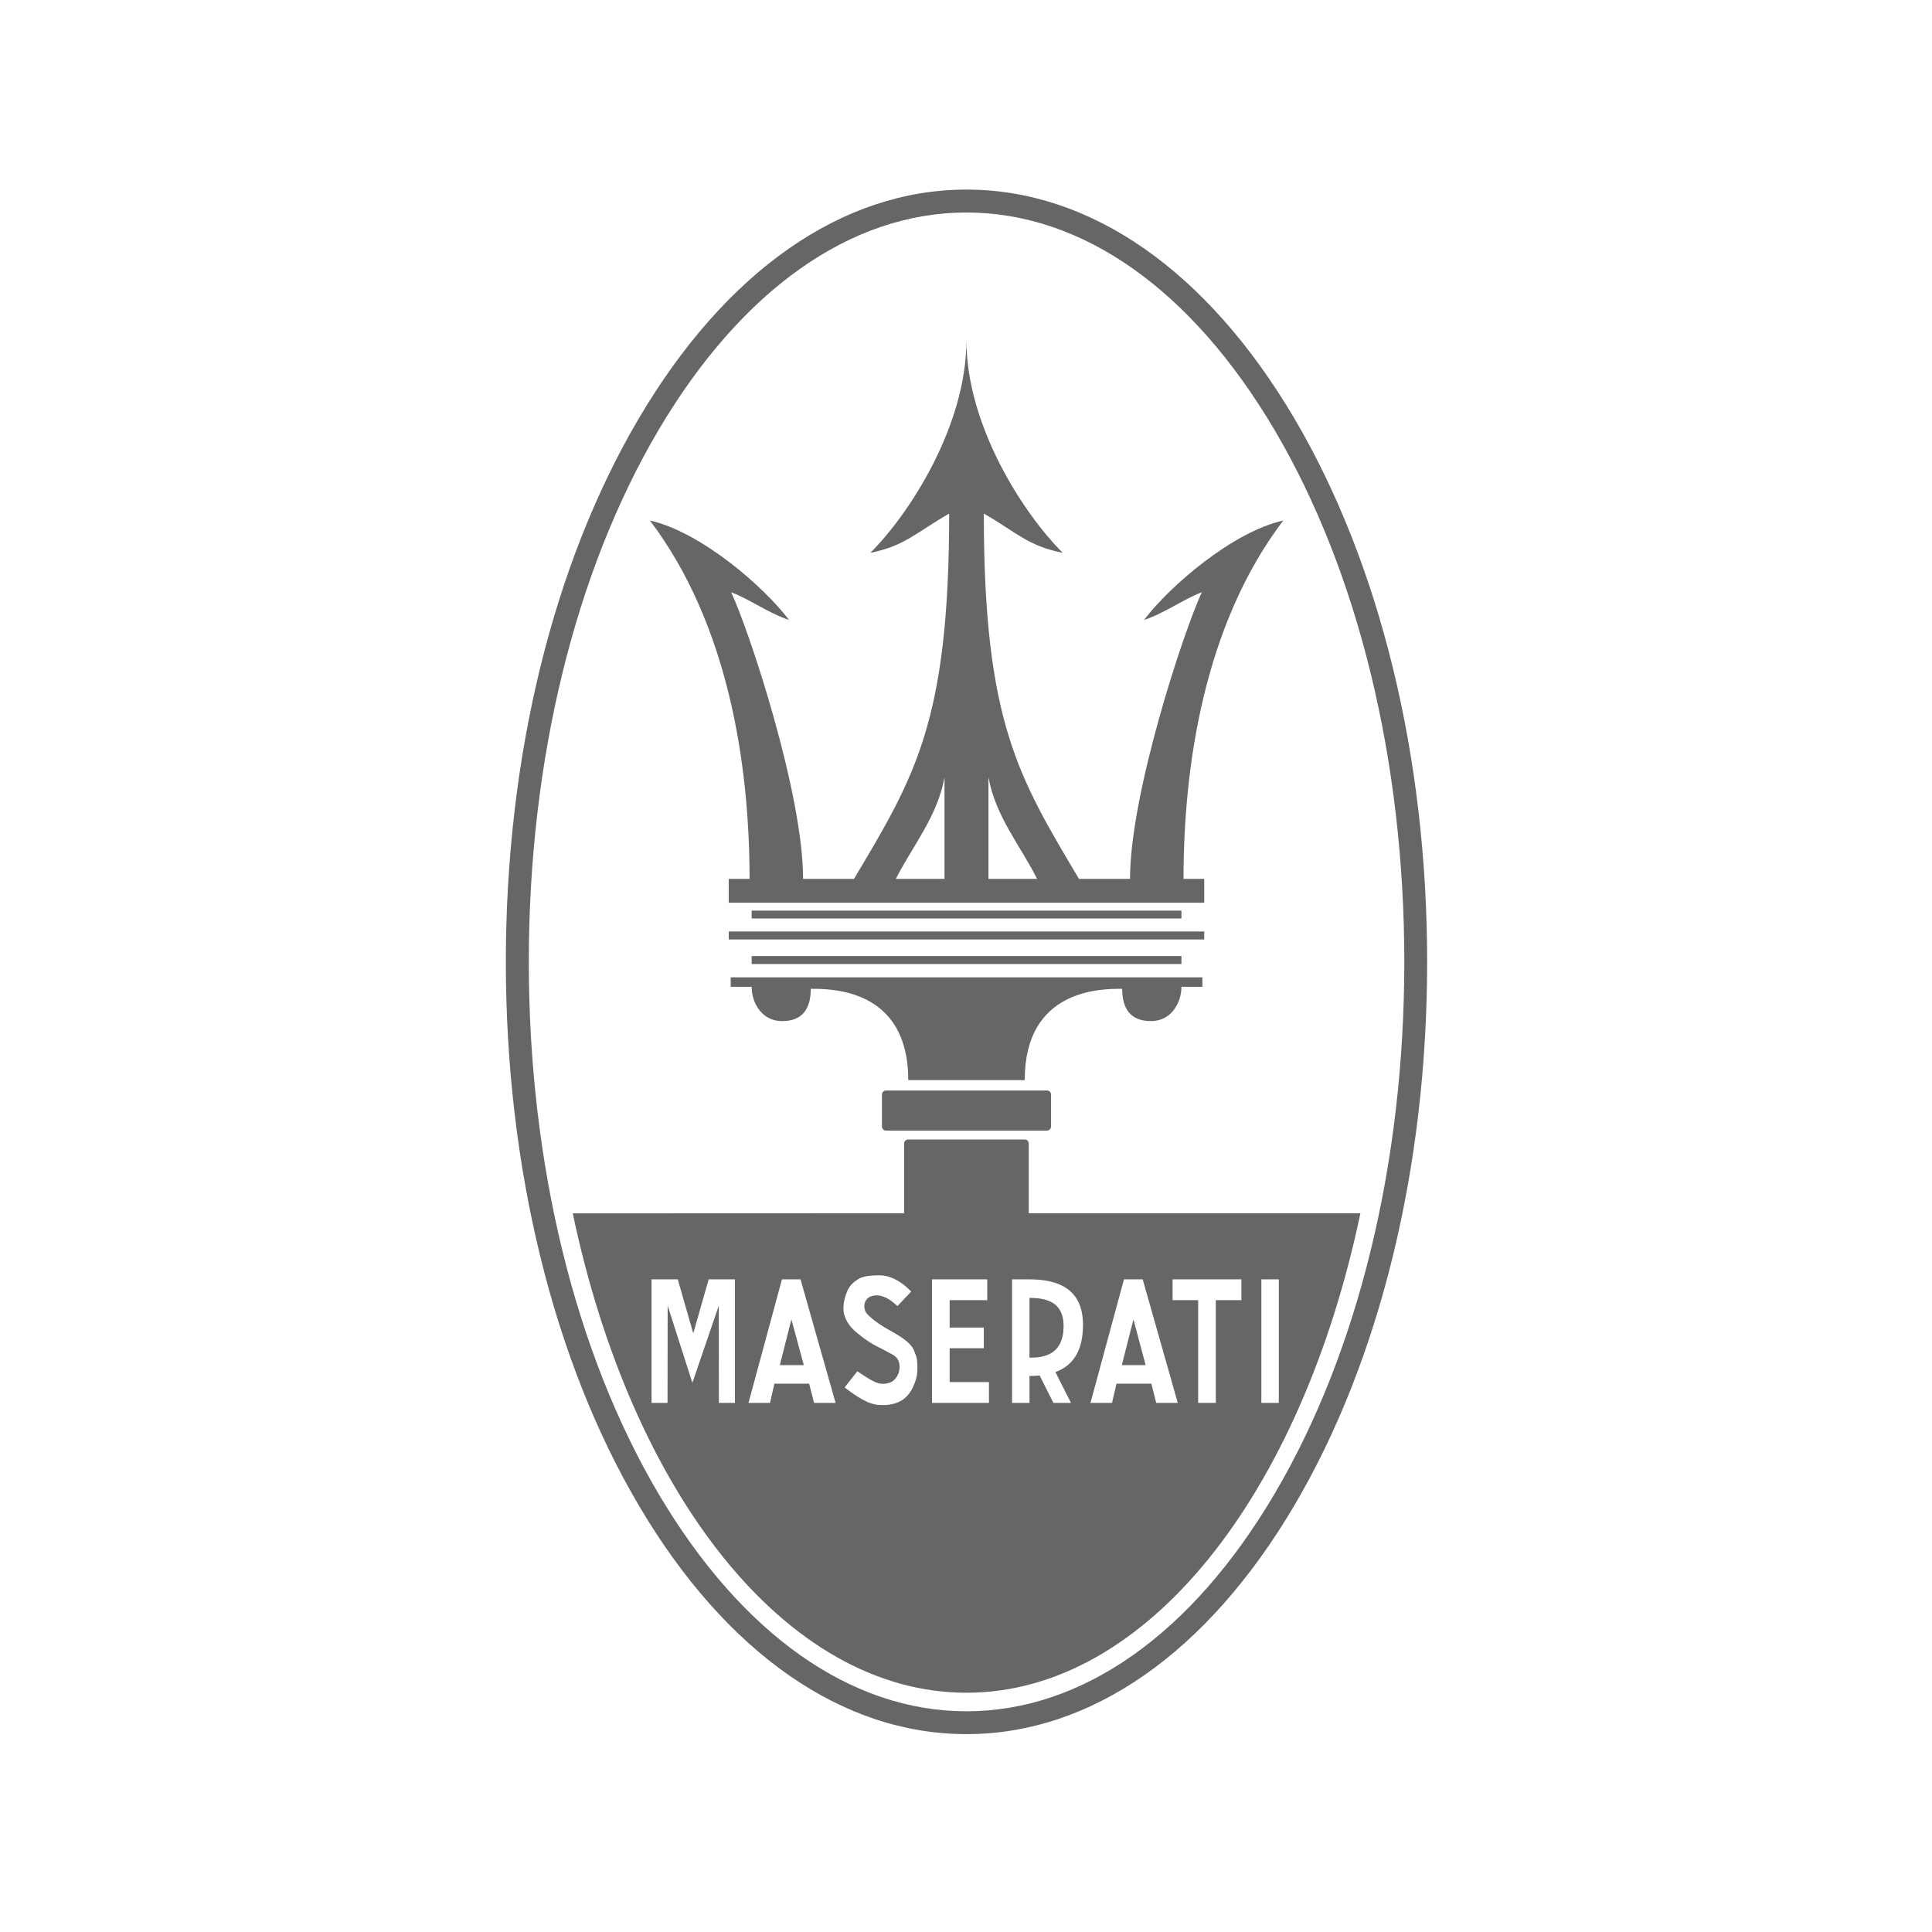
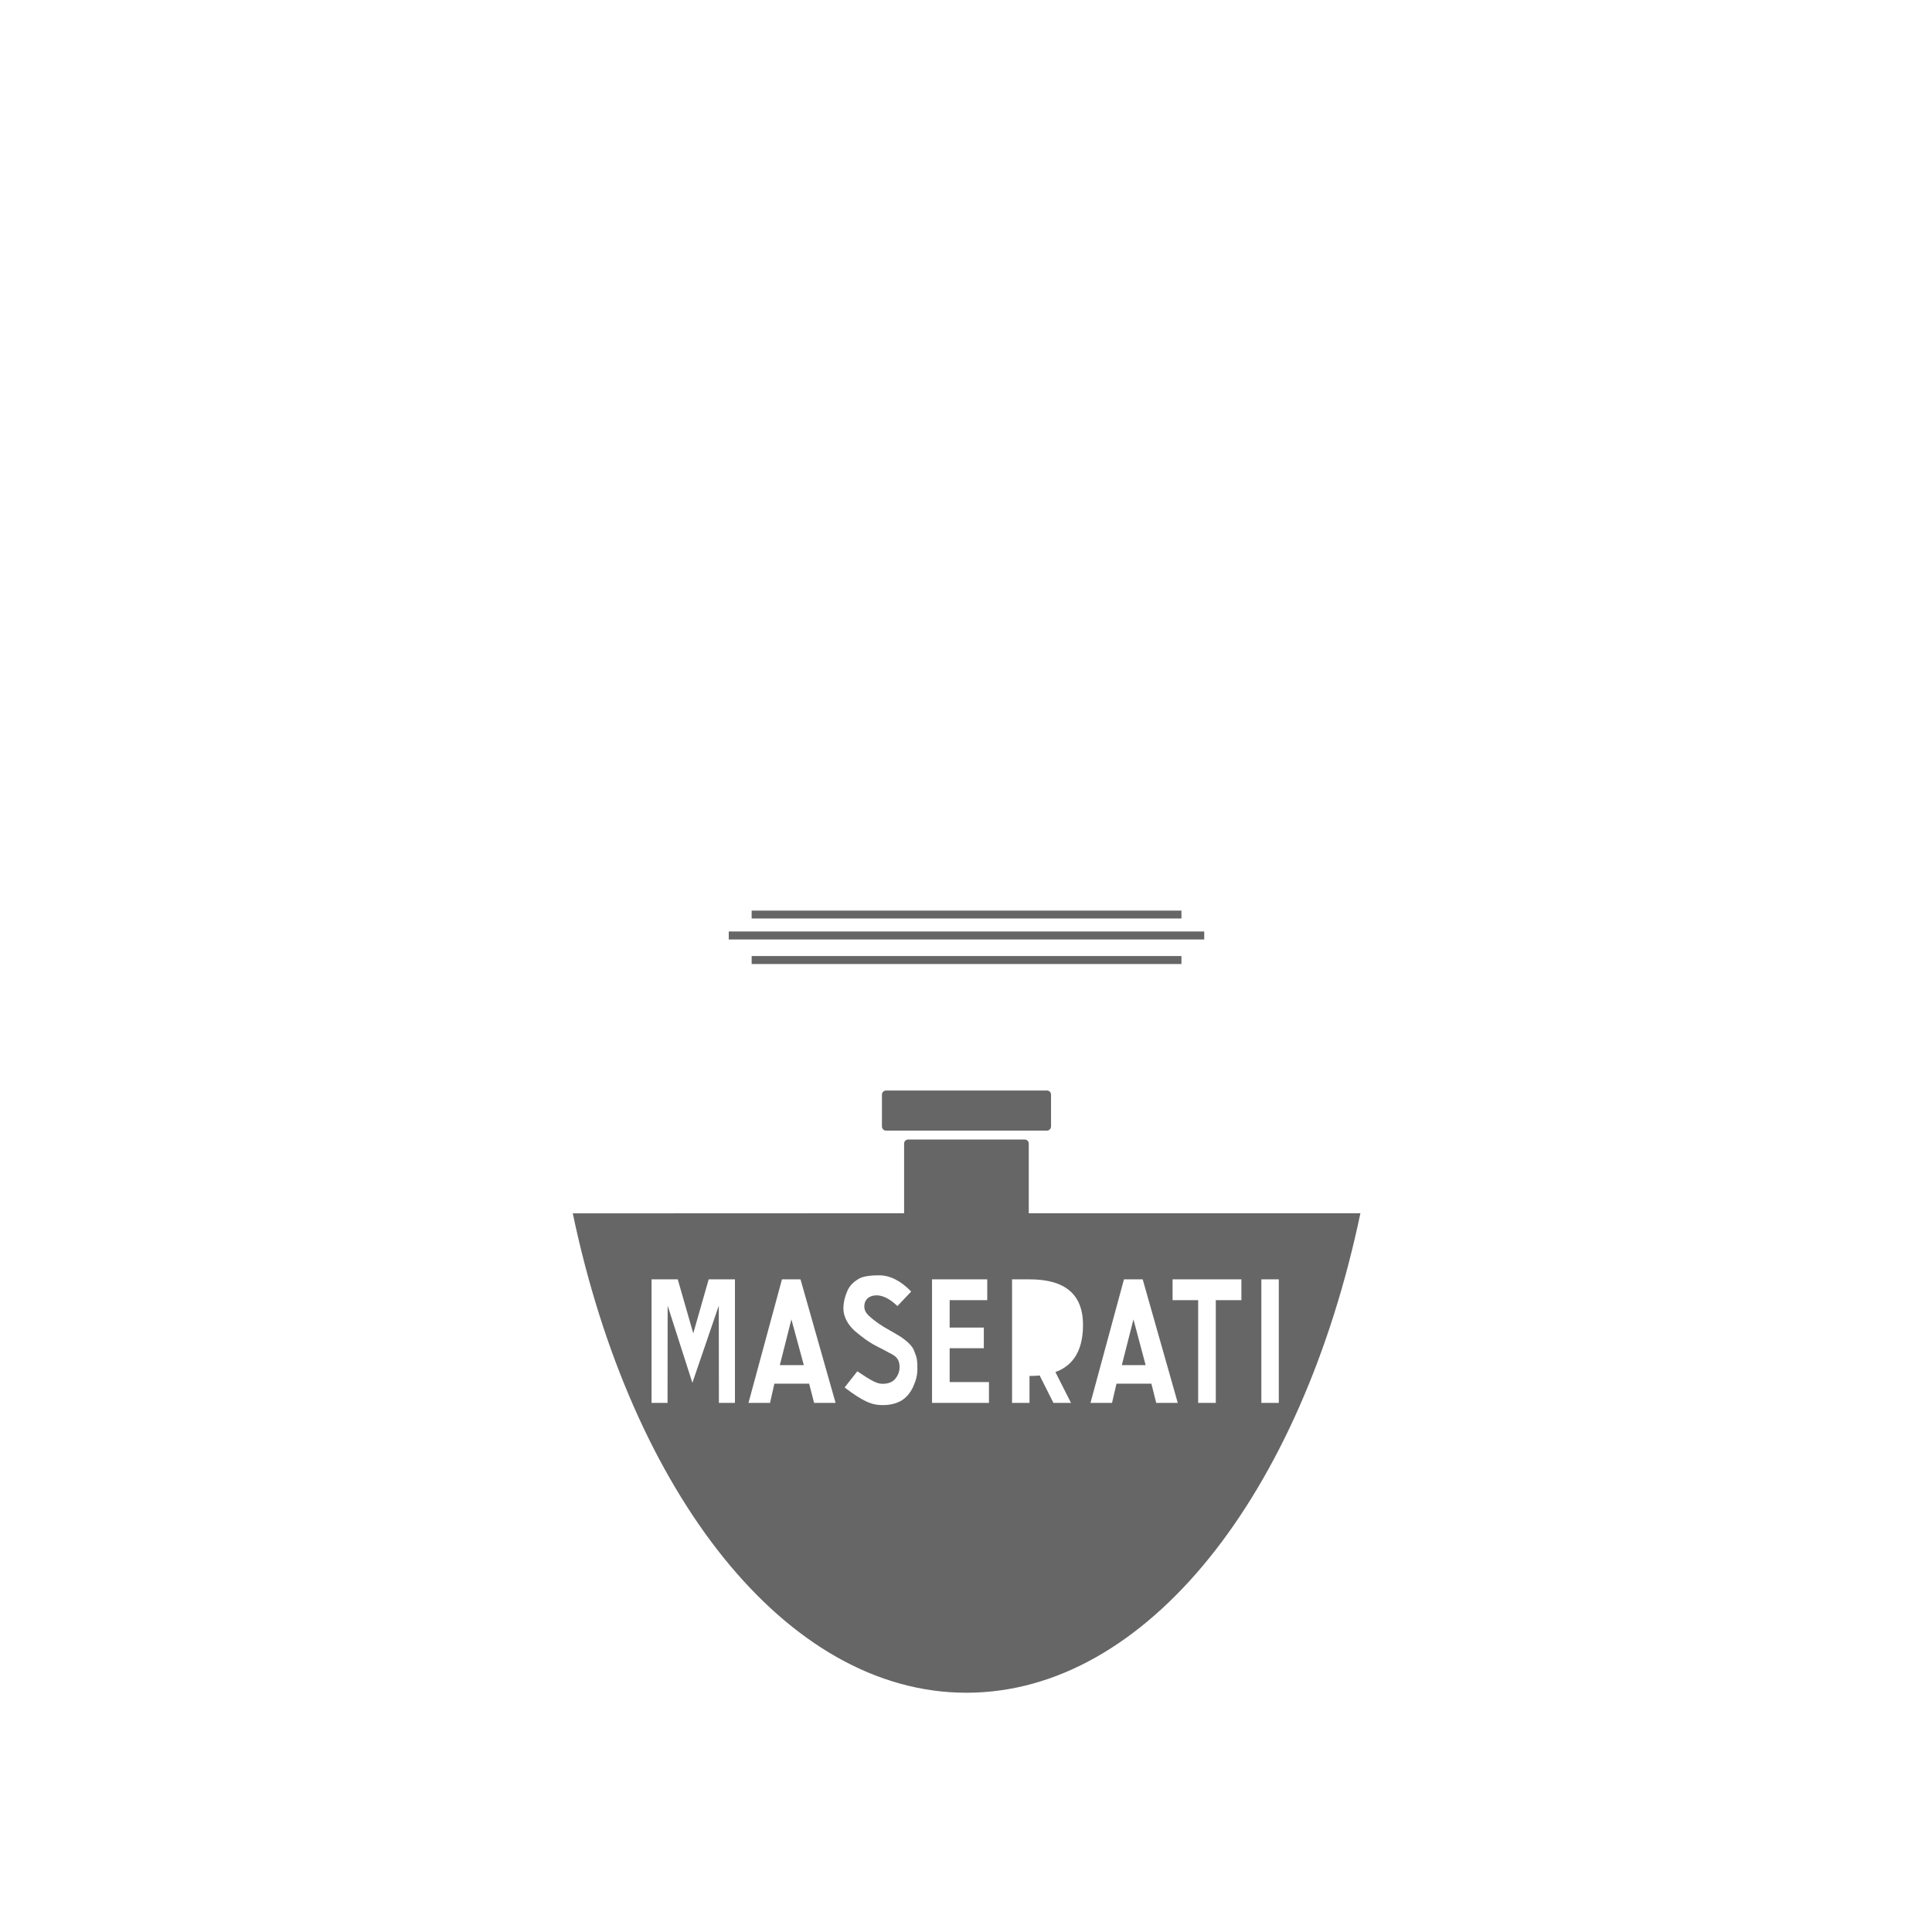
<svg xmlns="http://www.w3.org/2000/svg" id="Layer_1" x="0px" y="0px" width="283.46px" height="283.46px" viewBox="0 0 283.46 283.46" xml:space="preserve">
  <g>
-     <path fill="#666666" d="M141.793,27.815c-18.207,0-35.283,11.924-48.039,33.527c-12.602,21.347-19.537,49.692-19.537,79.789 c0,30.1,6.935,58.449,19.537,79.792c12.756,21.611,29.832,33.505,48.039,33.505c18.252,0,35.319-11.894,48.084-33.505 c12.594-21.343,19.511-49.692,19.511-79.792c0-30.097-6.917-58.441-19.511-79.789C177.112,39.739,160.045,27.815,141.793,27.815z M141.793,251.078c-16.958,0-32.976-11.31-45.146-31.862c-12.306-20.821-19.062-48.551-19.062-78.085 c0-29.53,6.755-57.255,19.062-78.086c12.17-20.543,28.188-31.866,45.146-31.866c17.004,0,33.048,11.322,45.183,31.866 c12.288,20.831,19.061,48.556,19.061,78.086c0,29.534-6.772,57.264-19.061,78.085C174.841,239.769,158.797,251.078,141.793,251.078 z" />
    <polygon fill="#666666" points="173.339,134.757 173.339,133.603 141.793,133.603 141.793,133.603 110.281,133.603 110.281,134.757 141.793,134.757 " />
    <polygon fill="#666666" points="141.793,141.44 173.339,141.44 173.339,140.268 141.793,140.268 141.793,140.268 110.281,140.268 110.281,141.44 141.793,141.44 " />
    <polygon fill="#666666" points="176.683,136.666 141.793,136.666 141.793,136.666 106.923,136.666 106.923,137.838 141.793,137.838 141.793,137.838 176.683,137.838 " />
-     <path fill="#666666" d="M168.858,149.816c3.062,0,4.48-2.784,4.48-5.03h3.073v-1.393h-34.619l0,0H107.21v1.393h3.071 c0,2.246,1.403,5.03,4.482,5.03c3.064,0,4.195-1.959,4.195-4.742c3.09,0,14.301,0,14.301,13.401h8.533l0,0h8.552 c0-13.401,11.211-13.401,14.3-13.401C164.645,147.857,165.759,149.816,168.858,149.816z" />
    <path fill="#666666" d="M153.633,160.002h-11.84l0,0h-11.821c-0.314,0-0.575,0.271-0.575,0.594v4.689 c0,0.305,0.261,0.593,0.575,0.593h11.821l0,0h11.84c0.306,0,0.573-0.288,0.573-0.593v-4.689 C154.206,160.272,153.938,160.002,153.633,160.002z" />
-     <path fill="#666666" d="M106.923,128.945v3.503h34.87h34.89v-3.503h-3.036c0-16.617,3.036-37.3,14.631-52.579 c-7.508,1.702-16.698,9.665-20.426,14.597c3.063-1.024,5.795-3.059,8.479-4.069c-2.685,5.767-10.536,29.574-10.536,42.051h-7.492 c-8.864-14.915-13.959-23.067-13.959-53.594c4.752,2.717,6.449,4.747,11.579,5.758c-5.784-5.758-14.13-18.648-14.13-31.206 c0,12.558-8.327,25.448-14.093,31.206c5.093-1.011,6.8-3.041,11.56-5.758c0,30.527-5.075,38.669-13.959,53.594h-7.473 c0-12.477-7.852-36.285-10.554-42.051c2.702,1.01,5.433,3.044,8.497,4.069c-3.729-4.932-12.918-12.895-20.417-14.597 c11.569,15.279,14.622,35.962,14.622,52.579H106.923z M145.026,114.03c1.016,5.757,4.77,10.172,7.132,14.915h-7.132V114.03z M138.577,114.03v14.915h-7.141C133.835,124.203,137.554,119.787,138.577,114.03z" />
    <polygon fill="#666666" points="164.592,200.29 168.086,200.29 166.297,193.579 " />
    <path fill="#666666" d="M150.938,178.004v-10.222c0-0.324-0.252-0.593-0.593-0.593h-8.552l0,0h-8.533 c-0.369,0-0.61,0.269-0.61,0.593v10.222l-48.614,0.018c8.615,41.051,31.231,70.334,57.758,70.334 c26.562,0,49.188-29.302,57.803-70.352H150.938z M107.83,205.832h-2.354l-0.018-14.265l-3.872,11.318l-3.628-11.318l-0.018,14.265 h-2.344v-18.127h3.844l2.274,7.923l2.263-7.923h3.853V205.832z M119.444,205.832l-0.727-2.821h-5.102l-0.639,2.821h-3.161 l4.913-18.127h2.722l5.147,18.127H119.444z M133.978,203.461c-0.413,0.906-1.005,1.598-1.724,2.029 c-0.755,0.449-1.681,0.665-2.759,0.665c-1.634,0-2.847-0.539-5.578-2.587l1.868-2.372c2.327,1.563,2.946,1.833,3.728,1.833 c0.818,0,1.446-0.251,1.842-0.736c0.415-0.503,0.629-1.078,0.629-1.752c0-0.422-0.09-0.79-0.261-1.087 c-0.171-0.306-0.485-0.574-0.907-0.79c-0.323-0.145-1.087-0.611-2.112-1.104c-1.464-0.746-2.542-1.662-3.233-2.237 c-0.863-0.754-1.725-1.932-1.725-3.351c0-0.926,0.243-1.823,0.603-2.632c0.376-0.809,0.934-1.275,1.625-1.706 c0.691-0.432,2.03-0.521,2.992-0.521c1.581,0,3.161,0.763,4.724,2.381l-2.02,2.128c-1.097-1.032-1.887-1.392-2.588-1.526 c-0.61-0.126-1.429,0.009-1.841,0.449c-0.288,0.287-0.431,0.665-0.431,1.131c0,0.432,0.143,0.791,0.413,1.097 c0.314,0.396,1.365,1.257,2.479,1.931c1.286,0.746,2.3,1.285,2.884,1.734c1.392,1.041,1.508,1.688,1.616,1.976 c0.342,0.79,0.397,1.222,0.397,2.381C134.599,201.825,134.382,202.544,133.978,203.461z M145.099,205.832h-8.353v-18.127h8.102 v3.055h-5.516v4.015h5.012v3.036h-5.012v4.968h5.767V205.832L145.099,205.832z M157.135,205.832h-2.577l-2.021-4.024 c-0.521,0.054-1.023,0.071-1.491,0.071v3.953h-2.56v-18.127h2.56c3.881,0,7.851,1.177,7.851,6.684c0,4.239-1.84,6.116-4.051,6.916 L157.135,205.832z M169.639,205.832l-0.71-2.821h-5.119l-0.656,2.821h-3.161l4.913-18.127h2.748l5.147,18.127H169.639z M182.135,190.76h-3.756v15.072h-2.586V190.76h-3.756v-3.055h10.098V190.76L182.135,190.76z M185.063,205.832v-18.127h2.56v18.127 H185.063z" />
    <polygon fill="#666666" points="114.415,200.29 117.936,200.29 116.112,193.579 " />
-     <path fill="#666666" d="M151.045,190.427v8.775c2.103,0,5.003-0.422,5.003-4.67C156.048,191.011,153.506,190.427,151.045,190.427z" />
  </g>
</svg>